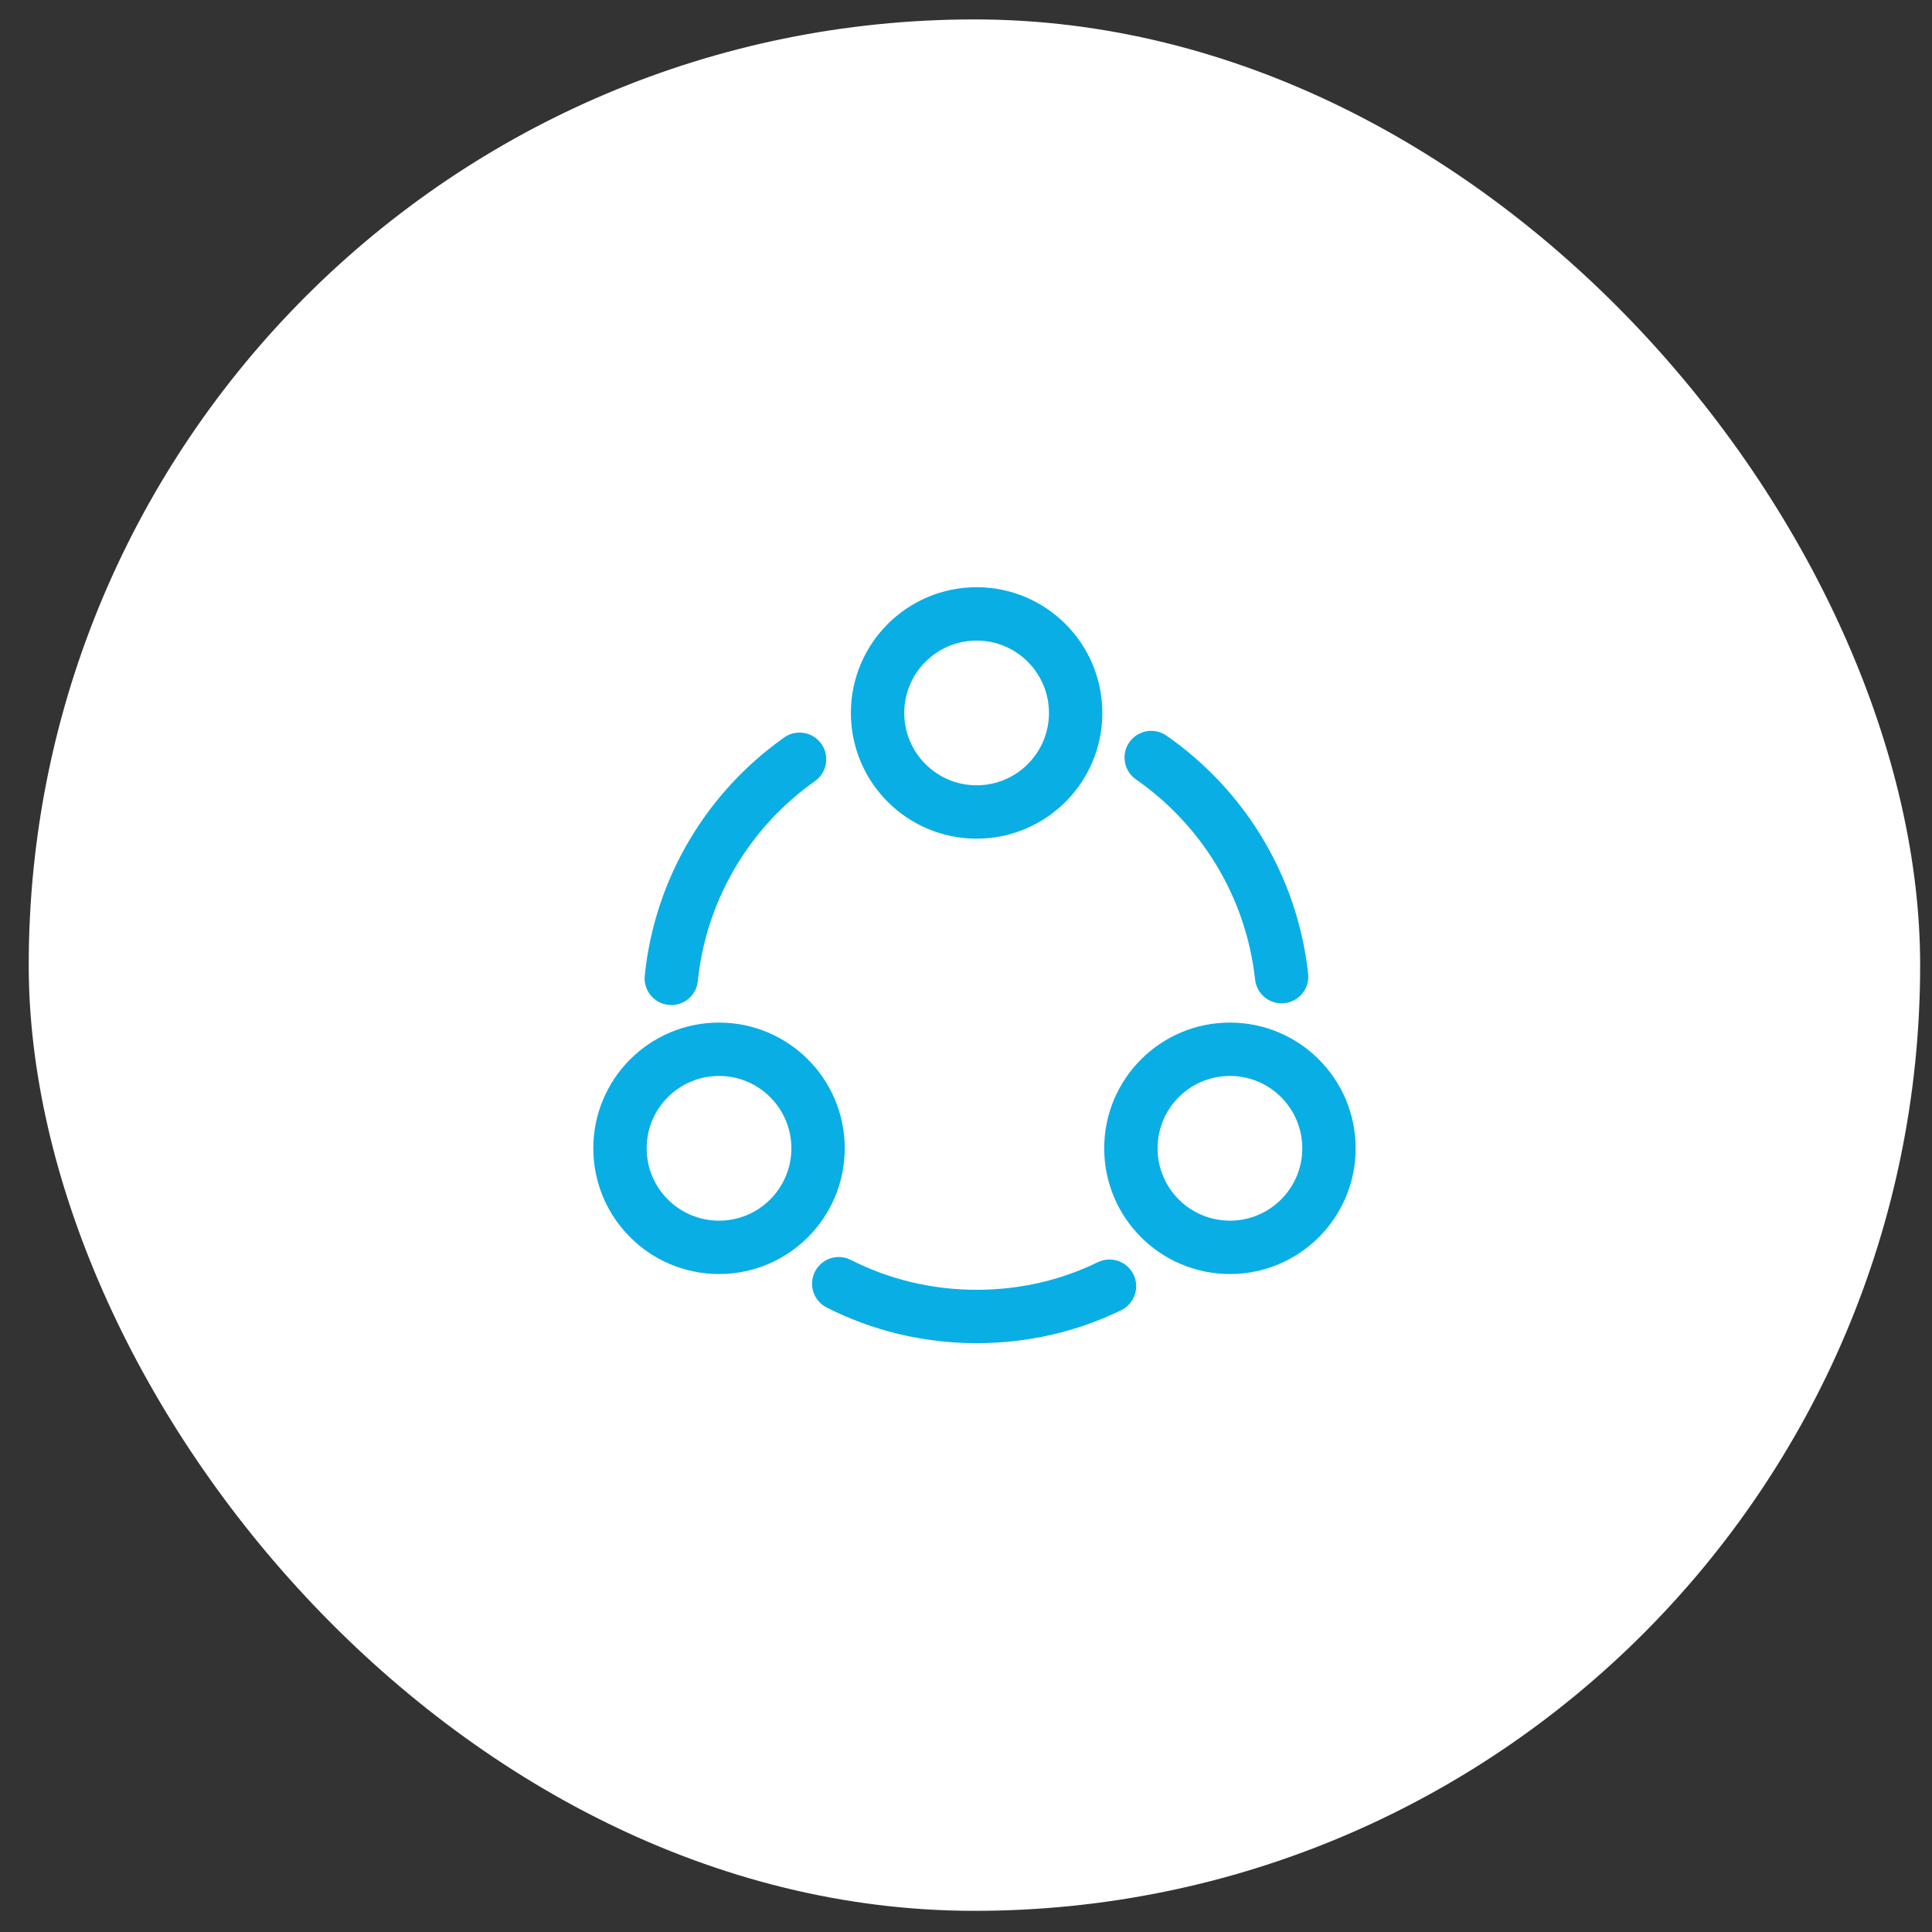
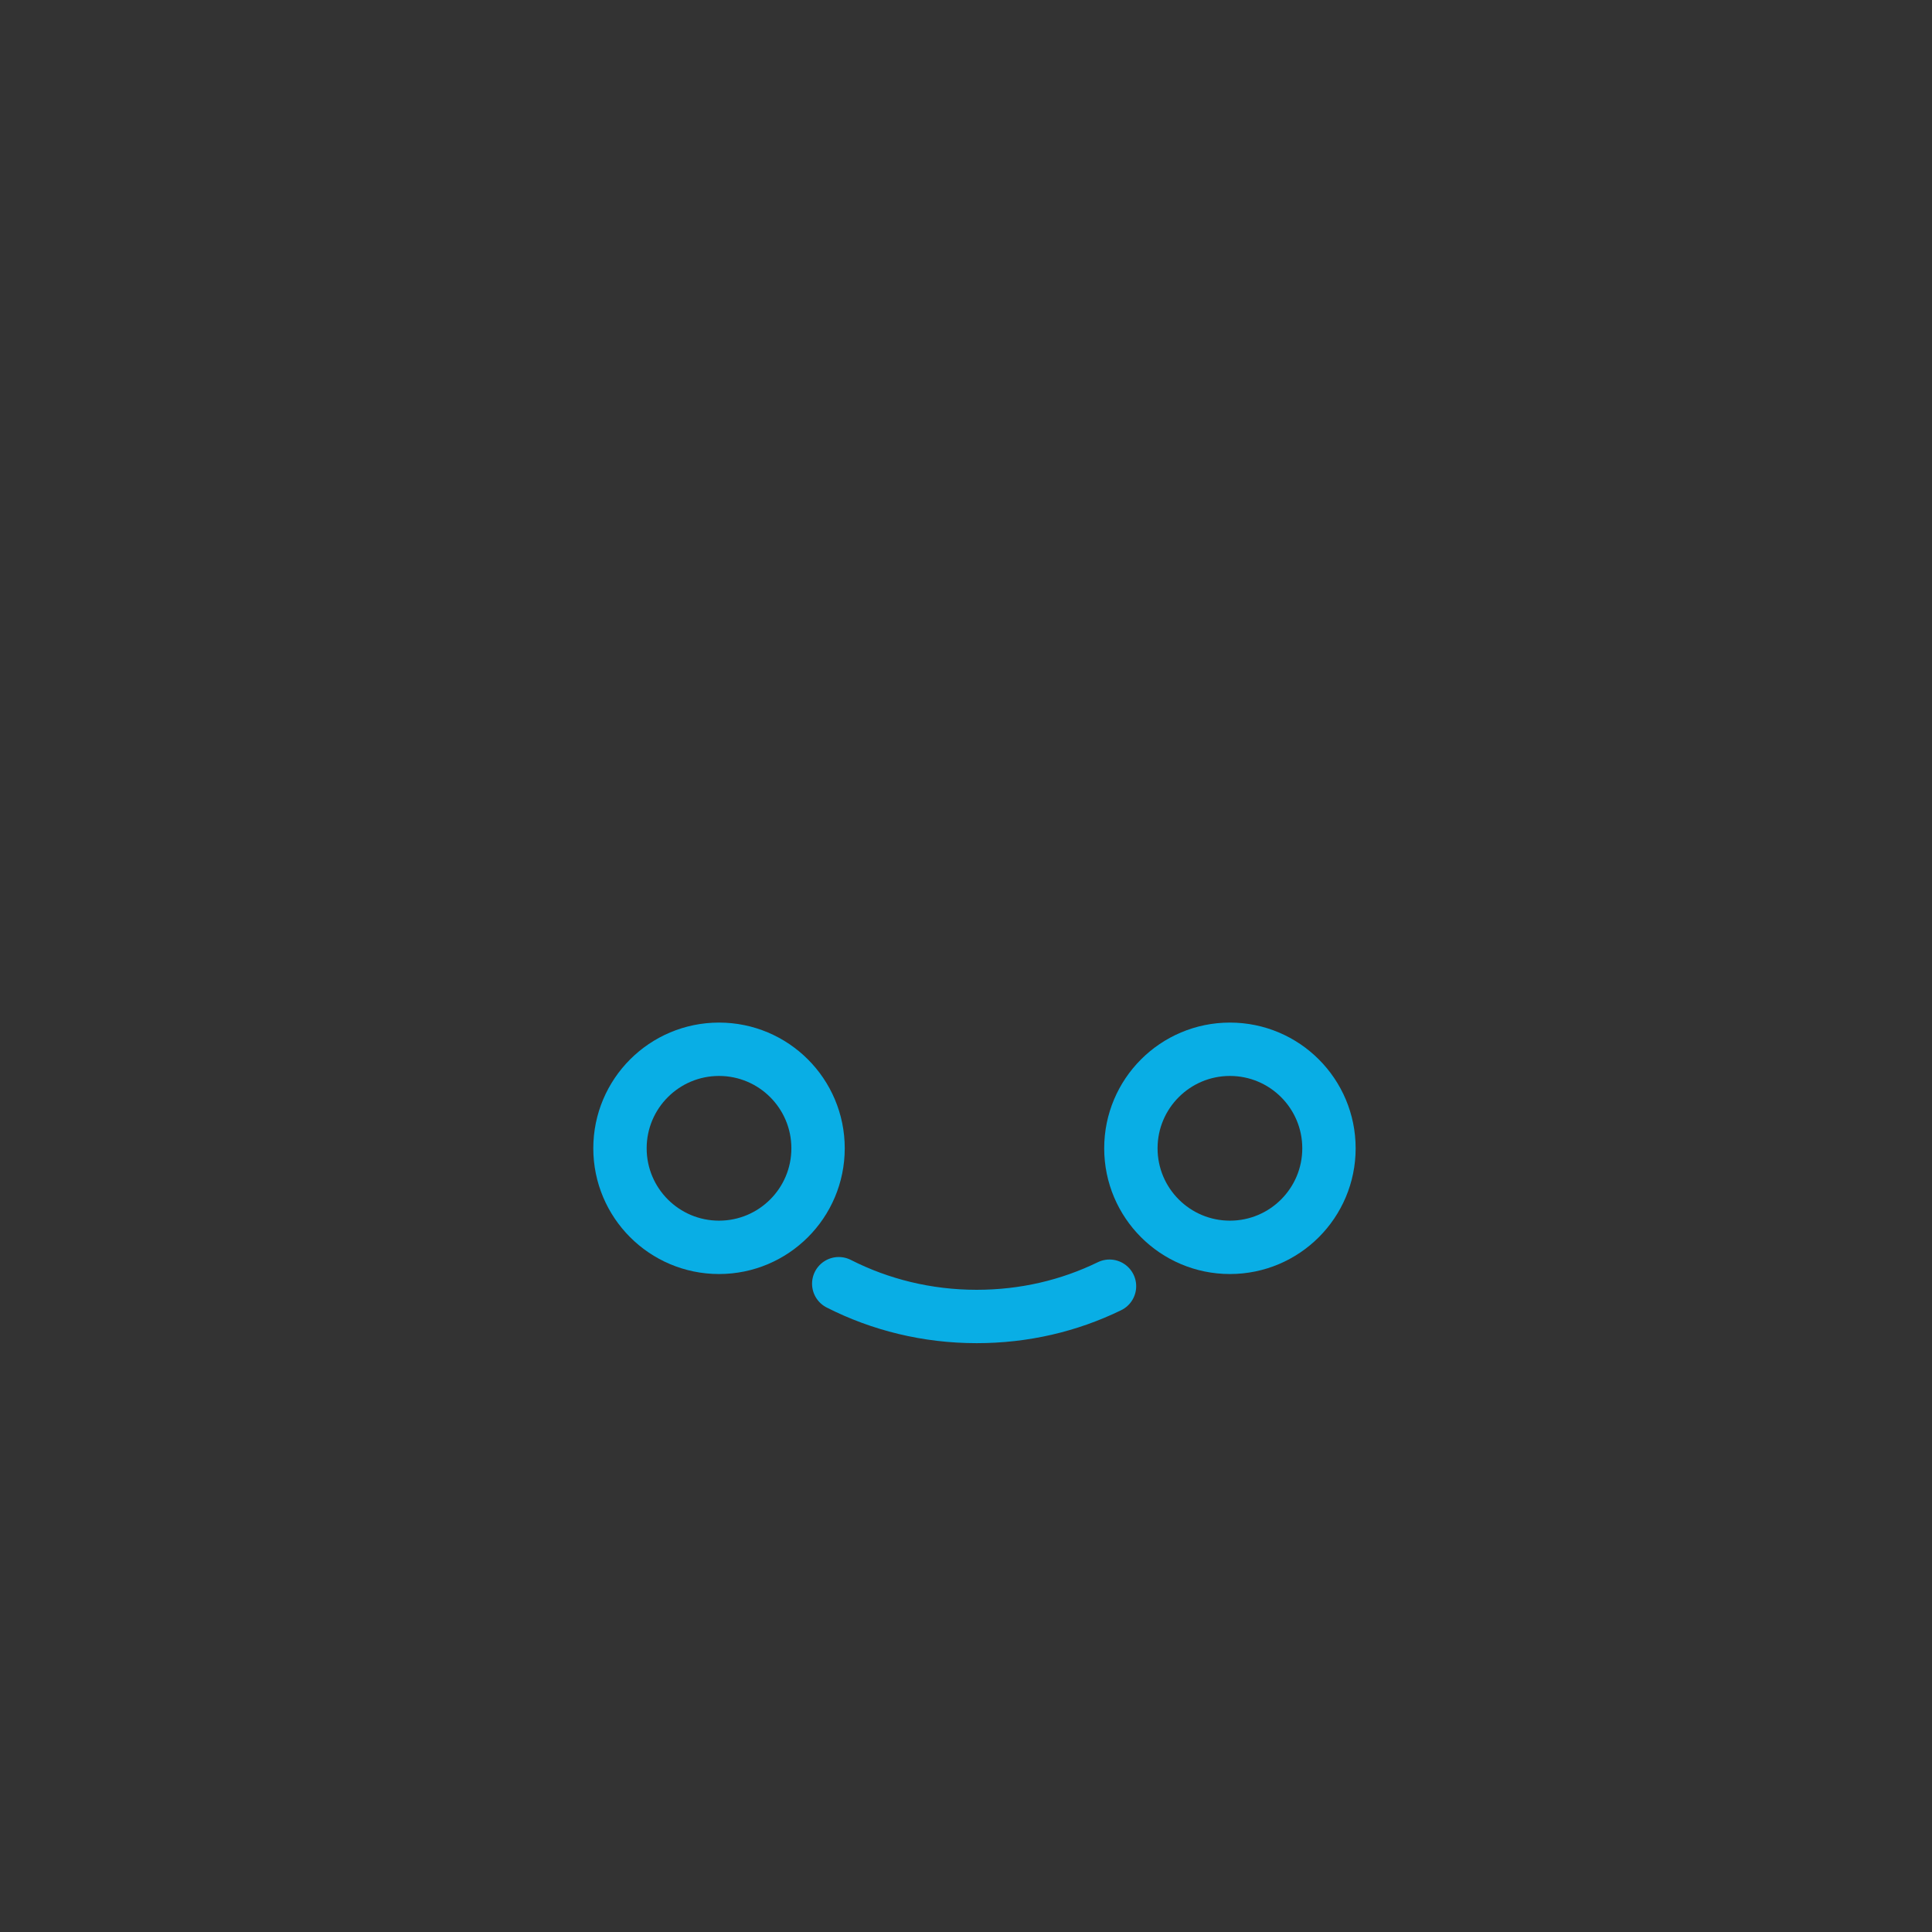
<svg xmlns="http://www.w3.org/2000/svg" width="61" height="61" viewBox="0 0 61 61" fill="none">
  <rect x="0" y="0" width="61" height="61" fill="#333333" stroke="none" />
-   <rect x="0.907" y="0.613" width="59.719" height="59.719" rx="29.86" fill="white" />
-   <path d="M36.348 23.918C38.597 25.482 40.15 27.967 40.465 30.836" stroke="#09AEE5" stroke-width="1.685" stroke-linecap="round" stroke-linejoin="round" />
-   <path d="M21.195 30.89C21.488 28.033 23.018 25.547 25.245 23.973" stroke="#09AEE5" stroke-width="1.685" stroke-linecap="round" stroke-linejoin="round" />
  <path d="M26.482 40.531C27.787 41.195 29.272 41.566 30.836 41.566C32.343 41.566 33.76 41.229 35.031 40.61" stroke="#09AEE5" stroke-width="1.685" stroke-linecap="round" stroke-linejoin="round" />
-   <path d="M30.835 25.637C32.562 25.637 33.962 24.237 33.962 22.51C33.962 20.783 32.562 19.383 30.835 19.383C29.108 19.383 27.708 20.783 27.708 22.51C27.708 24.237 29.108 25.637 30.835 25.637Z" stroke="#09AEE5" stroke-width="1.685" stroke-linecap="round" stroke-linejoin="round" />
  <path d="M22.702 39.383C24.429 39.383 25.829 37.983 25.829 36.256C25.829 34.529 24.429 33.129 22.702 33.129C20.975 33.129 19.575 34.529 19.575 36.256C19.575 37.983 20.975 39.383 22.702 39.383Z" stroke="#09AEE5" stroke-width="1.685" stroke-linecap="round" stroke-linejoin="round" />
  <path d="M38.833 39.383C40.56 39.383 41.96 37.983 41.96 36.256C41.96 34.529 40.56 33.129 38.833 33.129C37.106 33.129 35.706 34.529 35.706 36.256C35.706 37.983 37.106 39.383 38.833 39.383Z" stroke="#09AEE5" stroke-width="1.685" stroke-linecap="round" stroke-linejoin="round" />
</svg>